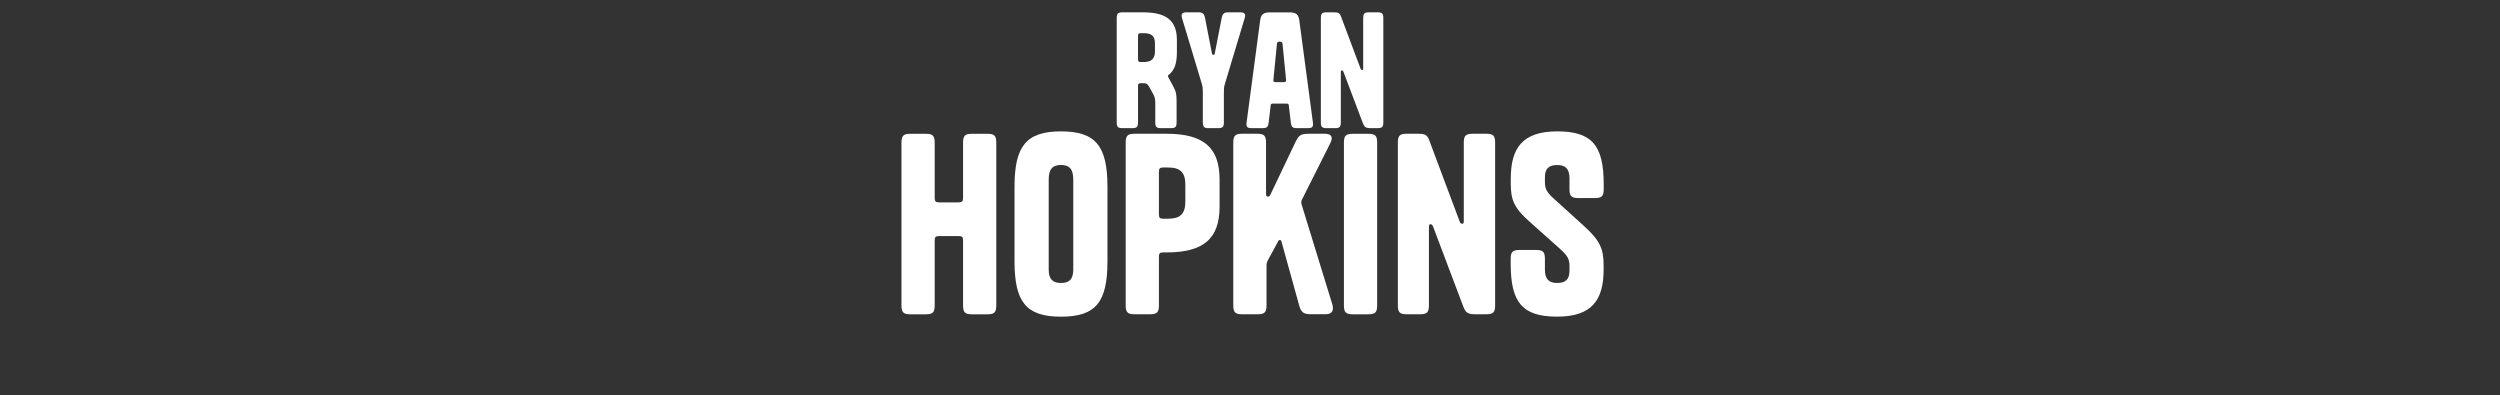
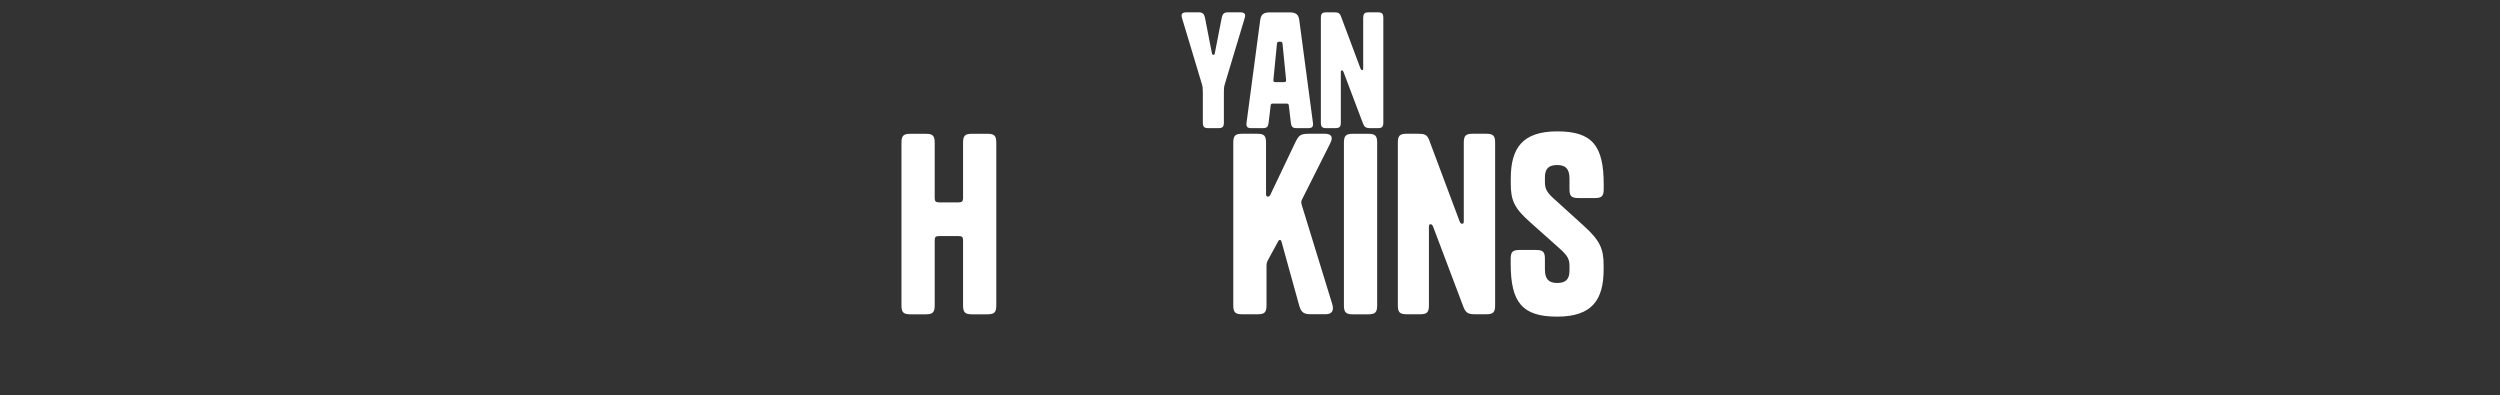
<svg xmlns="http://www.w3.org/2000/svg" id="Ryan_Hopkins" data-name="Ryan Hopkins" viewBox="0 0 580 91.67">
  <rect x="0" y="0" width="580" height="91.67" fill="#333333" stroke="none" />
  <defs>
    <style>
      .cls-1 {
        fill: #fff;
      }
    </style>
  </defs>
-   <path class="cls-1" d="M268.03,24.21c0-1.25-.07-1.65-.61-2.61l-.86-1.54c-.39-.64-.61-.75-1.25-.75h-.65c-.5,0-.64.14-.64.64v8.45c0,1.04-.29,1.33-1.33,1.33h-2.29c-1.04,0-1.32-.29-1.32-1.33V4.19c0-1.04.29-1.33,1.32-1.33h4.73c5.44,0,7.91,1.86,7.91,6.45v2.58c0,2.58-.39,4.26-1.86,5.44-.18.11-.21.21-.21.32s.04.21.14.39l1,1.83c.75,1.4.86,1.97.86,3.87v4.66c0,1.04-.29,1.33-1.33,1.33h-2.29c-1.04,0-1.32-.29-1.32-1.33v-4.19ZM264.02,13.75c0,.5.14.64.64.64h.75c1.68,0,2.54-.75,2.54-2.47v-1.86c0-1.68-.79-2.36-2.54-2.36h-.75c-.5,0-.64.14-.64.64v5.41Z" />
  <path class="cls-1" d="M281.85,12.28l1.58-8.09c.21-1.04.57-1.33,1.54-1.33h2.76c1.04,0,1.32.43,1.04,1.33l-4.62,15.36c-.18.65-.21.86-.21,1.9v6.95c0,1.04-.29,1.33-1.33,1.33h-2.22c-1.04,0-1.33-.29-1.33-1.33v-6.95c0-1.04-.04-1.25-.21-1.9l-4.62-15.36c-.29-.9,0-1.33,1.04-1.33h2.76c.97,0,1.33.29,1.54,1.33l1.58,8.09c.07.36.14.43.36.43s.29-.07.36-.43Z" />
  <path class="cls-1" d="M299.15,2.87c1.61,0,2.11.54,2.29,1.86l3.15,23.67c.14,1.04-.14,1.33-1.18,1.33h-2.47c-1.07,0-1.33-.25-1.47-1.33l-.46-3.9c-.04-.36-.14-.47-.57-.47h-3.08c-.43,0-.54.11-.57.47l-.46,3.9c-.14,1.07-.39,1.33-1.47,1.33h-2.47c-1.04,0-1.32-.29-1.18-1.33l3.15-23.67c.18-1.33.68-1.86,2.29-1.86h4.51ZM296.89,9.67c-.39,0-.61.07-.64.5l-.82,8.34c-.04.43.07.54.54.54h1.86c.47,0,.57-.11.54-.54l-.82-8.34c-.04-.43-.25-.5-.64-.5Z" />
  <path class="cls-1" d="M316.27,4.19c0-1.04.29-1.33,1.33-1.33h2c1.04,0,1.33.29,1.33,1.33v24.21c0,1.04-.29,1.33-1.33,1.33h-1.65c-1.11,0-1.43-.25-1.79-1.22l-4.48-11.85c-.11-.25-.21-.32-.36-.32-.18,0-.25.07-.25.39v11.67c0,1.04-.29,1.33-1.33,1.33h-1.97c-1.04,0-1.33-.29-1.33-1.33V4.19c0-1.04.29-1.33,1.33-1.33h1.61c1.04,0,1.4.11,1.72.93l4.55,12.14c.11.25.21.32.36.32.18,0,.25-.07.25-.39V4.19Z" />
  <path class="cls-1" d="M223.43,55.77c0-.78-.22-1-1-1h-4.58c-.78,0-1,.22-1,1v15.08c0,1.62-.45,2.07-2.07,2.07h-3.57c-1.62,0-2.07-.45-2.07-2.07v-37.74c0-1.62.45-2.07,2.07-2.07h3.57c1.62,0,2.07.45,2.07,2.07v12.84c0,.73.22,1,1,1h4.58c.78,0,1-.28,1-1v-12.84c0-1.62.45-2.07,2.07-2.07h3.57c1.62,0,2.07.45,2.07,2.07v37.74c0,1.62-.45,2.07-2.07,2.07h-3.57c-1.62,0-2.07-.45-2.07-2.07v-15.08Z" />
-   <path class="cls-1" d="M246.15,73.47c-8.1,0-10.78-3.41-10.78-12.84v-17.31c0-9.38,2.68-12.84,10.78-12.84s10.78,3.46,10.78,12.84v17.31c0,9.44-2.68,12.84-10.78,12.84ZM246.15,65.65c1.95,0,2.85-.89,2.85-3.13v-20.83c0-2.46-.89-3.41-2.85-3.41s-2.85.95-2.85,3.41v20.83c0,2.23.89,3.13,2.85,3.13Z" />
-   <path class="cls-1" d="M269.87,58.56c-.78,0-1,.22-1,1v11.28c0,1.62-.45,2.07-2.07,2.07h-3.57c-1.62,0-2.07-.45-2.07-2.07v-37.74c0-1.62.45-2.07,2.07-2.07h7.37c8.49,0,12.34,3.07,12.34,10.61v6.31c0,7.54-3.85,10.61-12.34,10.61h-.73ZM268.87,49.74c0,.78.22,1,1,1h1.17c2.74,0,3.96-1.12,3.96-3.96v-3.96c0-2.85-1.23-3.96-3.96-3.96h-1.17c-.78,0-1,.22-1,1v9.88Z" />
  <path class="cls-1" d="M296.56,55.94l-2.4,4.41c-.28.56-.33.78-.33,1.45v9.04c0,1.62-.45,2.07-2.07,2.07h-3.57c-1.62,0-2.07-.45-2.07-2.07v-37.74c0-1.62.45-2.07,2.07-2.07h3.46c1.62,0,2.07.45,2.07,2.07v11.95c0,.45.17.56.45.56.22,0,.39-.06.56-.45l5.75-12.06c.89-1.84,1.28-2.07,3.41-2.07h3.46c1.62,0,1.95.84,1.28,2.18l-6.48,12.9c-.33.61-.33.89-.11,1.56l7.04,22.89c.45,1.51-.06,2.34-1.56,2.34h-3.41c-1.67,0-2.23-.45-2.68-1.95l-4.13-14.91c-.11-.45-.5-.5-.73-.11Z" />
  <path class="cls-1" d="M319.5,70.85c0,1.62-.45,2.07-2.07,2.07h-3.57c-1.62,0-2.07-.45-2.07-2.07v-37.74c0-1.62.45-2.07,2.07-2.07h3.57c1.62,0,2.07.45,2.07,2.07v37.74Z" />
  <path class="cls-1" d="M339.6,33.1c0-1.62.45-2.07,2.07-2.07h3.13c1.62,0,2.07.45,2.07,2.07v37.74c0,1.62-.45,2.07-2.07,2.07h-2.57c-1.73,0-2.23-.39-2.79-1.9l-6.98-18.48c-.17-.39-.33-.5-.56-.5-.28,0-.39.11-.39.61v18.2c0,1.62-.45,2.07-2.07,2.07h-3.07c-1.62,0-2.07-.45-2.07-2.07v-37.74c0-1.62.45-2.07,2.07-2.07h2.51c1.62,0,2.18.17,2.68,1.45l7.09,18.93c.17.39.33.5.56.5.28,0,.39-.11.39-.61v-18.2Z" />
  <path class="cls-1" d="M367.46,52.42c3.74,3.35,4.58,5.36,4.58,9.1v1c0,7.04-2.68,10.94-10.78,10.94s-10.78-3.29-10.78-12.28v-1.12c0-1.62.45-2.07,2.07-2.07h3.8c1.62,0,2.07.45,2.07,2.07v2.46c0,2.23.89,3.13,2.85,3.13s2.85-.84,2.85-2.85v-1.06c0-1.56-.33-2.35-2.4-4.19l-6.7-5.97c-3.74-3.29-4.52-5.19-4.52-8.93v-1.23c0-7.03,2.68-10.94,10.78-10.94s10.78,3.29,10.78,12.28v1.12c0,1.62-.45,2.07-2.07,2.07h-3.8c-1.62,0-2.07-.45-2.07-2.07v-2.46c0-2.23-.89-3.13-2.85-3.13s-2.85.84-2.85,2.85v.95c0,1.62.33,2.4,1.9,3.85l7.15,6.48Z" />
</svg>